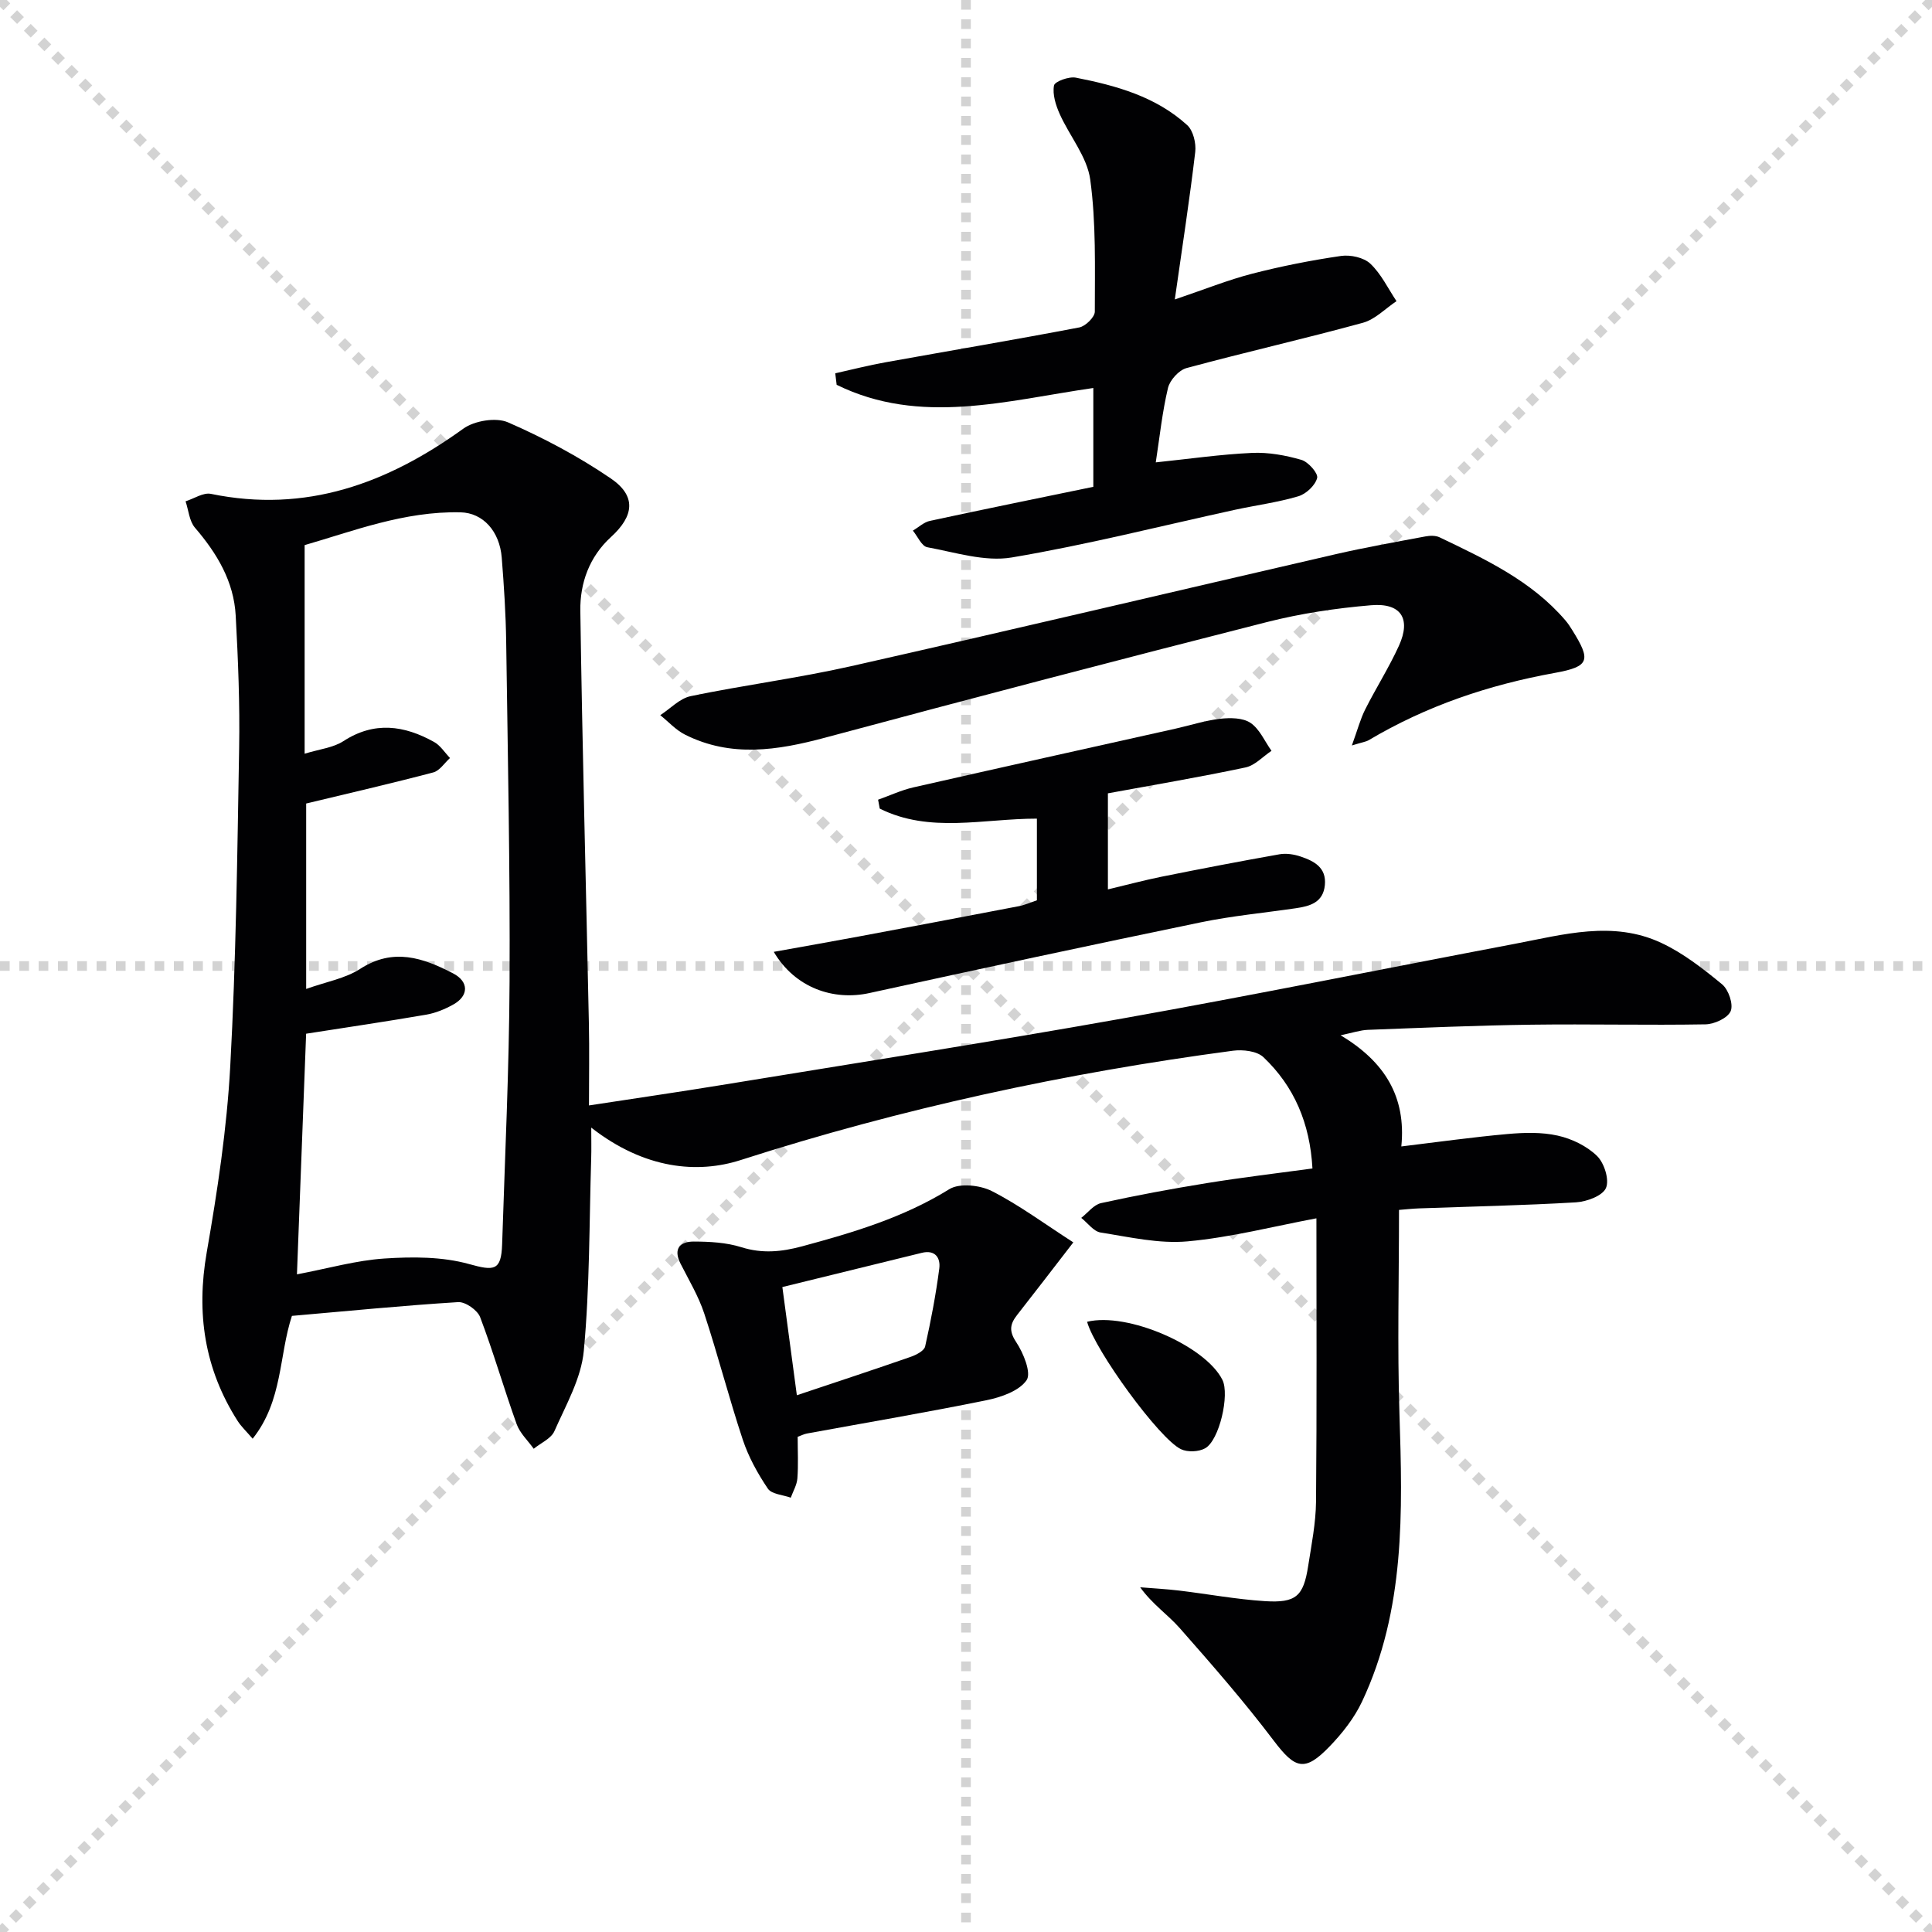
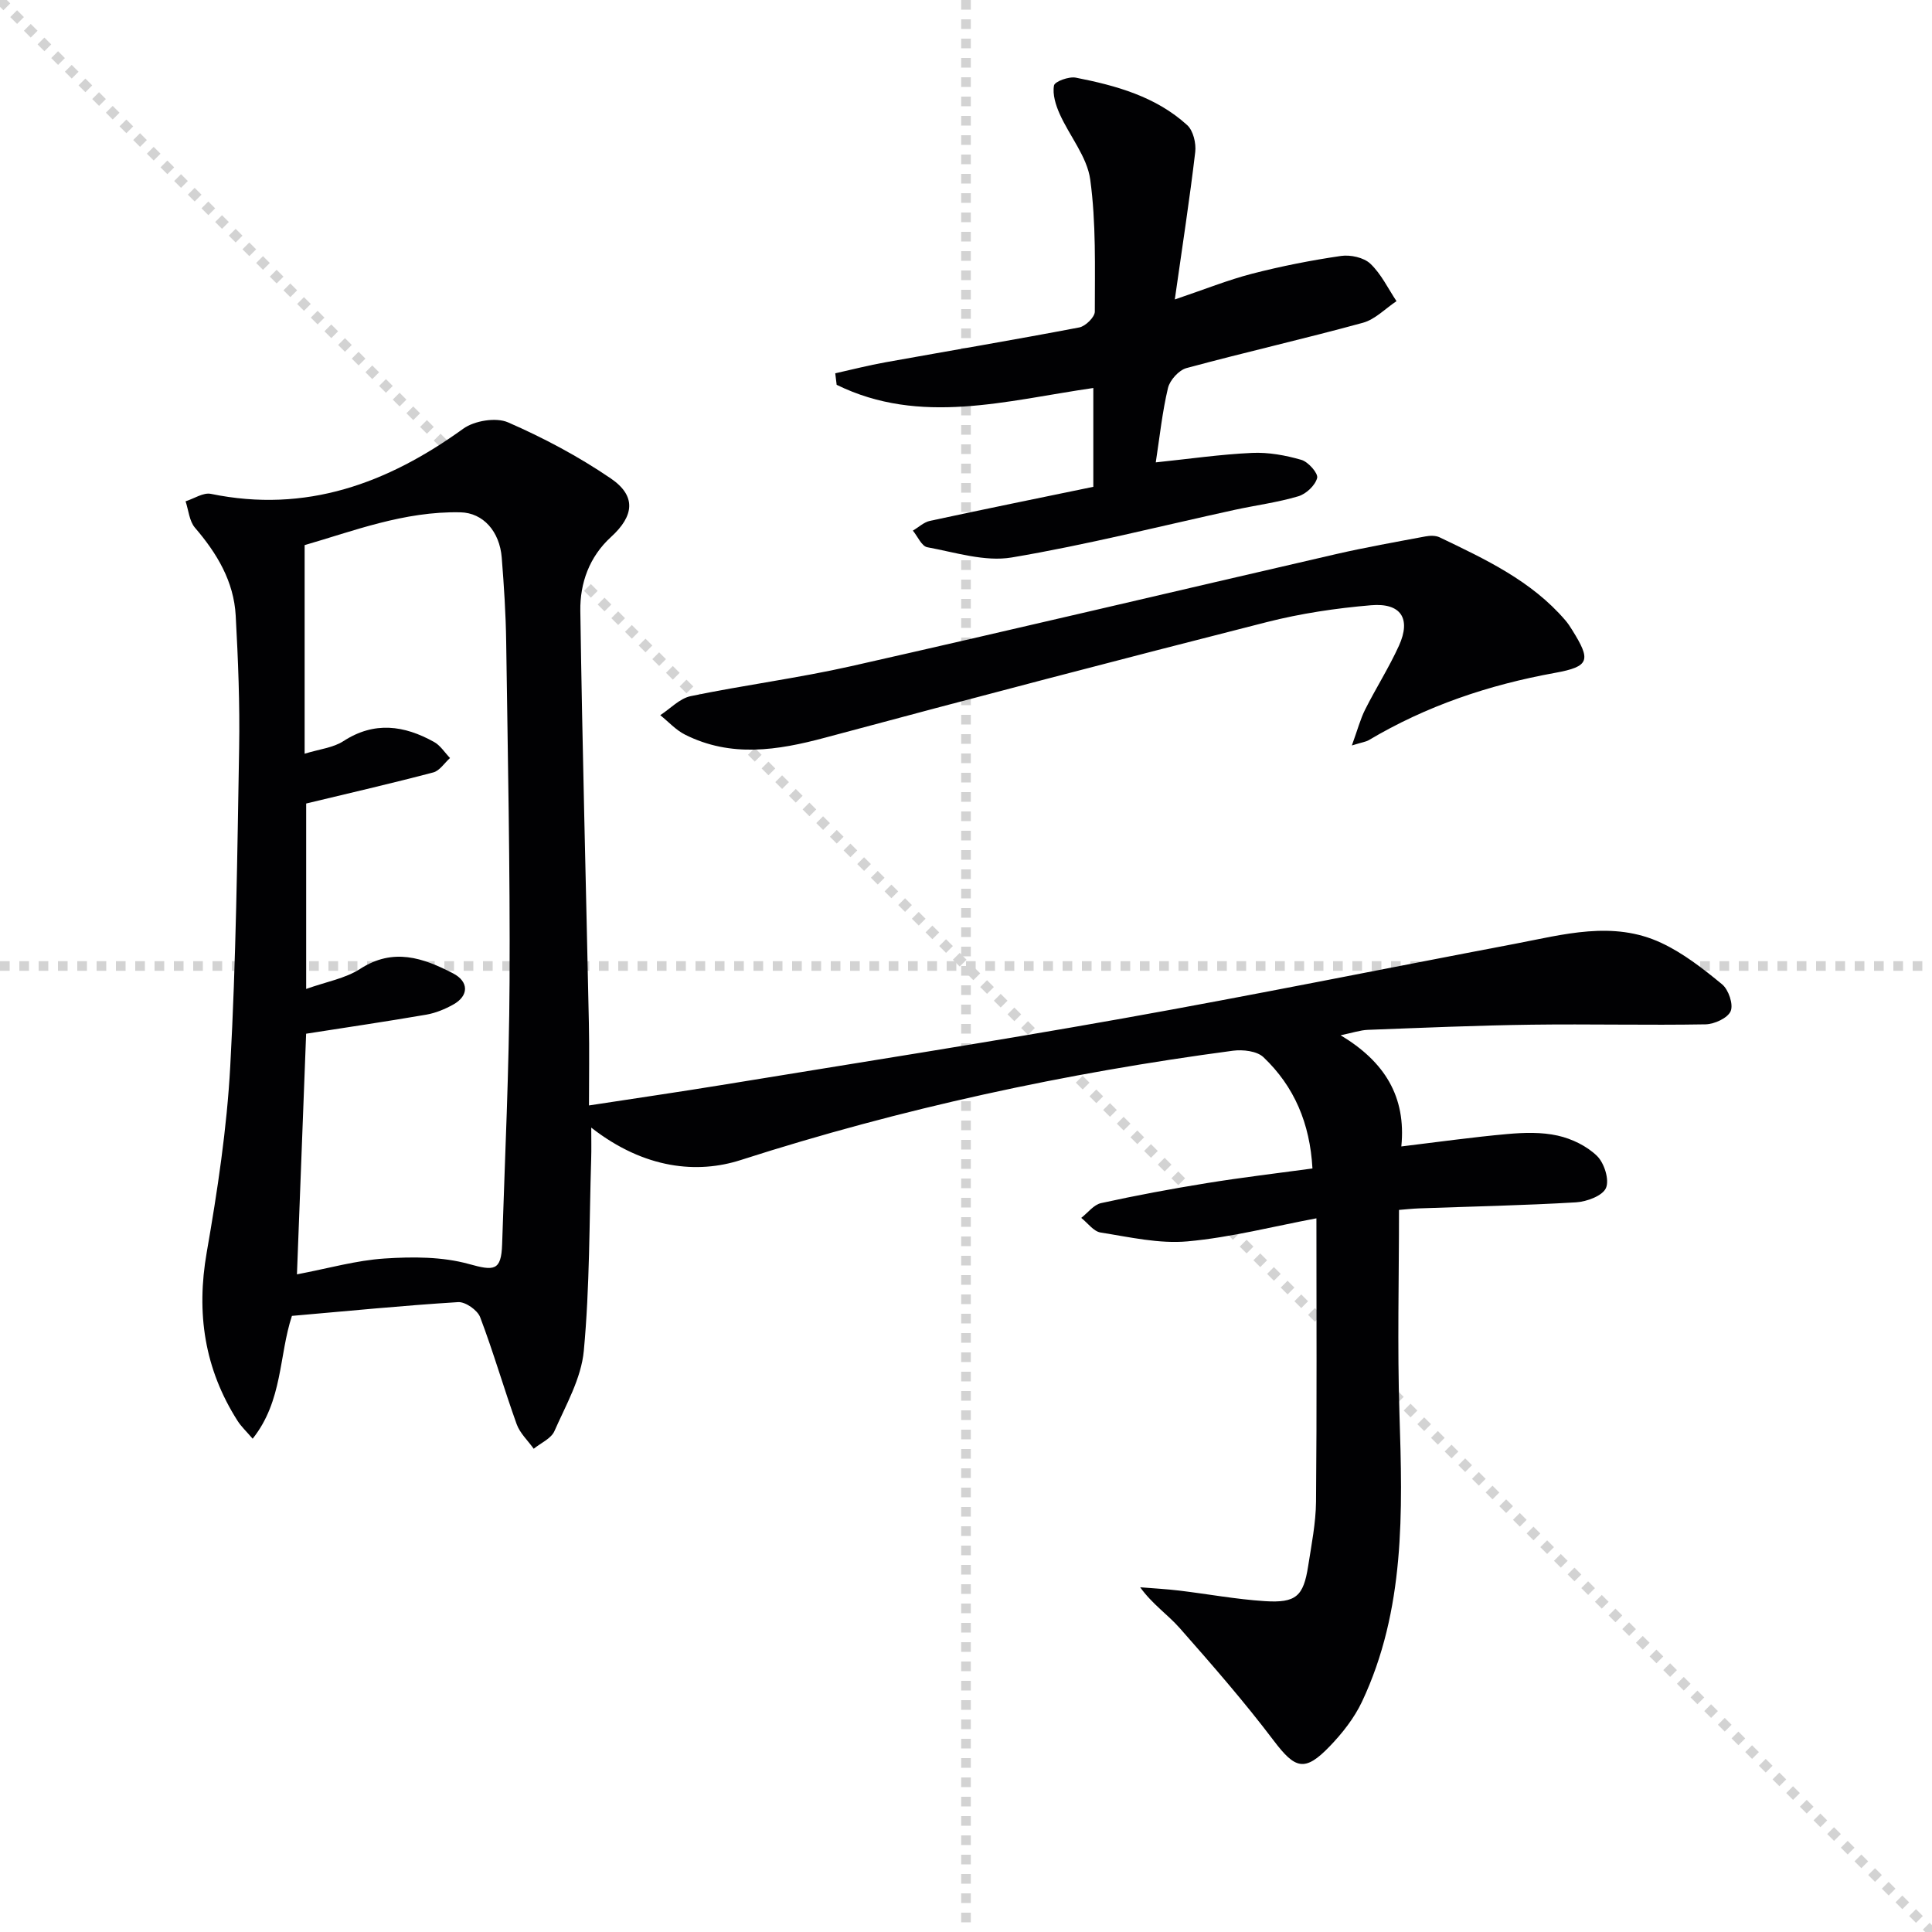
<svg xmlns="http://www.w3.org/2000/svg" enable-background="new 0 0 400 400" viewBox="0 0 400 400">
  <g stroke="lightgray" stroke-dasharray="1,1" stroke-width="1" transform="scale(2, 2)">
    <line x1="0" y1="0" x2="200" y2="200" />
-     <line x1="200" y1="0" x2="0" y2="200" />
    <line x1="100" y1="0" x2="100" y2="200" />
    <line x1="0" y1="100" x2="200" y2="100" />
  </g>
  <g fill="#010103">
    <path d="m122.41 233.46c0 2.5.05 4.43-.01 6.35-.41 13.3-.29 26.65-1.53 39.87-.53 5.7-3.7 11.21-6.09 16.63-.68 1.54-2.81 2.44-4.28 3.64-1.2-1.69-2.85-3.21-3.53-5.09-2.64-7.34-4.79-14.86-7.56-22.15-.55-1.46-3.06-3.22-4.56-3.12-11.43.71-22.83 1.84-34.41 2.85-2.71 8.21-1.87 17.56-8.13 25.43-1.34-1.57-2.39-2.54-3.13-3.71-6.85-10.75-8.58-22.28-6.38-34.87 2.22-12.74 4.17-25.62 4.87-38.52 1.2-21.92 1.46-43.9 1.84-65.86.16-9.14-.21-18.3-.71-27.44-.38-7.09-3.87-12.9-8.44-18.22-1.17-1.37-1.32-3.61-1.94-5.46 1.76-.55 3.67-1.87 5.25-1.54 19.67 4.05 36.51-2.14 52.24-13.49 2.3-1.66 6.77-2.4 9.26-1.32 7.39 3.22 14.62 7.07 21.28 11.61 5.31 3.62 4.87 7.74.04 12.14-4.48 4.09-6.42 9.53-6.34 15.26.41 28.45 1.18 56.9 1.77 85.36.12 5.65.02 11.3.02 17.06 9.63-1.48 18.54-2.77 27.42-4.22 27.68-4.53 55.41-8.86 83.02-13.78 27.12-4.83 54.12-10.31 81.19-15.45 10.11-1.92 20.36-4.89 30.37-.21 4.56 2.13 8.69 5.36 12.61 8.59 1.33 1.1 2.36 4.14 1.77 5.54-.61 1.44-3.38 2.71-5.22 2.74-11.99.21-23.99-.09-35.98.07-11.31.15-22.62.64-33.93 1.07-1.57.06-3.11.6-5.63 1.12 9.11 5.46 13.6 12.71 12.57 23.02 7.63-.92 14.77-1.93 21.95-2.57 3.46-.31 7.1-.42 10.44.33 2.92.65 6.01 2.15 8.12 4.2 1.5 1.46 2.6 4.93 1.86 6.64-.7 1.62-3.97 2.83-6.19 2.97-10.8.64-21.62.86-32.43 1.25-1.46.05-2.92.22-4.23.32 0 14.28-.36 28.23.09 42.15.65 20.36 1.21 40.65-7.76 59.68-1.6 3.38-4.06 6.51-6.67 9.22-5.19 5.4-7.17 4.69-11.63-1.21-6.09-8.05-12.75-15.68-19.43-23.26-2.46-2.79-5.66-4.93-8.19-8.45 2.69.22 5.38.36 8.06.68 5.92.71 11.82 1.81 17.76 2.19 6.46.41 7.99-1.02 8.96-7.26.69-4.43 1.58-8.88 1.63-13.33.18-19.44.08-38.87.08-58.67-8.86 1.66-17.69 3.95-26.65 4.77-5.92.54-12.05-.89-18.03-1.83-1.46-.23-2.68-1.98-4.01-3.03 1.36-1.06 2.59-2.73 4.11-3.06 7.27-1.6 14.61-2.96 21.96-4.15 7.17-1.16 14.38-2.01 21.8-3.02-.52-9.37-3.78-17-10.16-23.05-1.34-1.27-4.25-1.6-6.3-1.33-34.62 4.6-68.64 11.94-101.9 22.63-8.87 2.86-19.87 1.95-30.96-6.71zm-59.34-77.41c3.07-.95 5.9-1.23 8.02-2.6 6.42-4.17 12.6-3.27 18.77.16 1.32.73 2.22 2.2 3.31 3.33-1.15 1.03-2.14 2.63-3.46 2.98-8.68 2.29-17.43 4.3-26.32 6.44v38.39c4.16-1.49 8.09-2.16 11.17-4.15 6.85-4.44 13.04-2.3 19.25.93 3.29 1.71 3.27 4.64.05 6.44-1.72.96-3.65 1.76-5.58 2.1-8.25 1.42-16.53 2.64-24.9 3.95-.61 16.14-1.25 32.81-1.9 49.82 6.5-1.23 12.28-2.9 18.15-3.28 5.8-.38 11.93-.39 17.45 1.14 5.19 1.44 6.7 1.47 6.88-4.08.58-18.11 1.45-36.22 1.54-54.34.12-23.46-.37-46.93-.7-70.4-.08-5.81-.46-11.62-.92-17.42-.43-5.44-3.85-9.29-8.55-9.39-11.67-.26-22.35 3.94-32.26 6.79z" />
    <path d="m226.36 100.79c0-7.19 0-13.65 0-20.46-17.97 2.59-35.82 7.85-53.14-.66-.1-.79-.2-1.58-.29-2.38 3.46-.77 6.9-1.66 10.39-2.28 13.38-2.41 26.79-4.67 40.14-7.22 1.28-.25 3.21-2.14 3.21-3.27 0-9.13.28-18.35-.95-27.35-.65-4.72-4.28-9-6.33-13.59-.81-1.82-1.51-4.04-1.17-5.88.15-.83 3.1-1.91 4.53-1.62 8.35 1.64 16.57 3.92 23.05 9.83 1.25 1.14 1.87 3.76 1.66 5.56-1.14 9.69-2.64 19.34-4.23 30.53 6.18-2.09 11.01-4.04 16-5.33 6.06-1.56 12.23-2.78 18.42-3.68 1.95-.28 4.7.32 6.06 1.6 2.25 2.12 3.66 5.13 5.42 7.76-2.31 1.54-4.43 3.79-6.97 4.48-12.12 3.32-24.39 6.1-36.52 9.38-1.57.43-3.43 2.49-3.82 4.11-1.18 4.95-1.71 10.06-2.53 15.41 6.85-.71 13.37-1.66 19.92-1.96 3.4-.16 6.94.49 10.23 1.44 1.42.41 3.51 2.79 3.26 3.75-.4 1.54-2.28 3.31-3.9 3.79-4.28 1.27-8.75 1.85-13.13 2.8-15.39 3.36-30.69 7.26-46.21 9.87-5.57.93-11.68-1.06-17.47-2.12-1.17-.21-2-2.24-2.99-3.44 1.18-.69 2.27-1.75 3.54-2.02 11.19-2.41 22.4-4.69 33.82-7.05z" />
    <path d="m279.89 154.34c1.19-3.28 1.76-5.47 2.75-7.44 2.24-4.45 4.94-8.69 7-13.22 2.54-5.6.43-8.9-5.79-8.37-7.25.61-14.54 1.7-21.58 3.49-30.54 7.77-61.03 15.75-91.46 23.93-9.84 2.64-19.46 4.15-28.98-.63-1.91-.96-3.43-2.67-5.13-4.03 2.09-1.36 4.03-3.47 6.3-3.94 11.03-2.29 22.25-3.73 33.24-6.21 33.49-7.56 66.89-15.48 100.34-23.19 6.14-1.41 12.35-2.51 18.54-3.67.95-.18 2.11-.21 2.94.19 9.46 4.54 19 8.98 26.03 17.18.54.63 1 1.32 1.43 2.03 3.88 6.22 3.65 7.54-3.57 8.85-13.71 2.48-26.63 6.83-38.61 13.96-.56.31-1.25.39-3.45 1.07z" />
-     <path d="m160.2 197.07c6.37-1.15 11.94-2.12 17.5-3.16 11.08-2.07 22.15-4.16 33.22-6.29 1.26-.24 2.46-.79 3.76-1.22 0-5.71 0-11.31 0-16.91-11.07-.01-22.18 3.09-32.54-2.08-.11-.61-.23-1.22-.34-1.84 2.43-.86 4.8-1.98 7.3-2.55 18.11-4.12 36.24-8.13 54.36-12.18 3.07-.69 6.09-1.68 9.2-2.03 2.07-.23 4.68-.21 6.25.86 1.89 1.28 2.93 3.8 4.34 5.78-1.79 1.19-3.43 3.03-5.38 3.44-9.38 1.99-18.84 3.59-28.49 5.36v19.89c3.9-.93 7.51-1.9 11.17-2.64 8.1-1.63 16.22-3.19 24.36-4.63 1.41-.25 3.03.01 4.41.48 2.76.93 5.33 2.27 4.98 5.89s-3.08 4.37-6.01 4.8c-6.57.96-13.2 1.58-19.69 2.92-22.88 4.73-45.73 9.63-68.55 14.63-7.46 1.66-15.43-1.03-19.85-8.52z" />
-     <path d="m222.22 257.22c-4.49 5.81-8.01 10.41-11.59 14.97-1.47 1.87-1.82 3.3-.25 5.66 1.51 2.27 3.2 6.42 2.16 7.91-1.57 2.25-5.3 3.53-8.33 4.15-12.33 2.51-24.74 4.61-37.12 6.88-.61.11-1.19.41-1.94.68 0 2.99.15 5.82-.06 8.61-.1 1.36-.89 2.67-1.37 4-1.62-.59-3.95-.71-4.74-1.87-2.11-3.12-4-6.55-5.19-10.12-2.87-8.64-5.13-17.48-7.98-26.13-1.19-3.6-3.19-6.94-4.92-10.35-1.57-3.1-.07-4.57 2.76-4.56 3.29.01 6.73.19 9.84 1.17 4.33 1.36 8.3.97 12.57-.18 10.59-2.86 20.99-5.95 30.48-11.83 2.11-1.31 6.36-.85 8.81.39 5.68 2.9 10.87 6.76 16.87 10.62zm-57.24 31.65c8.46-2.83 16.04-5.33 23.57-7.95 1.14-.4 2.78-1.24 2.99-2.15 1.2-5.33 2.22-10.72 2.93-16.14.28-2.17-.82-3.94-3.64-3.24-9.47 2.34-18.95 4.66-28.85 7.08 1.01 7.56 1.97 14.73 3 22.4z" />
-     <path d="m225.07 273.66c8.39-2.05 24.51 4.99 28.02 12.03 1.52 3.04-.62 12.53-3.59 14.17-1.33.74-3.63.83-4.99.18-4.49-2.13-17.79-20.43-19.44-26.38z" />
  </g>
</svg>